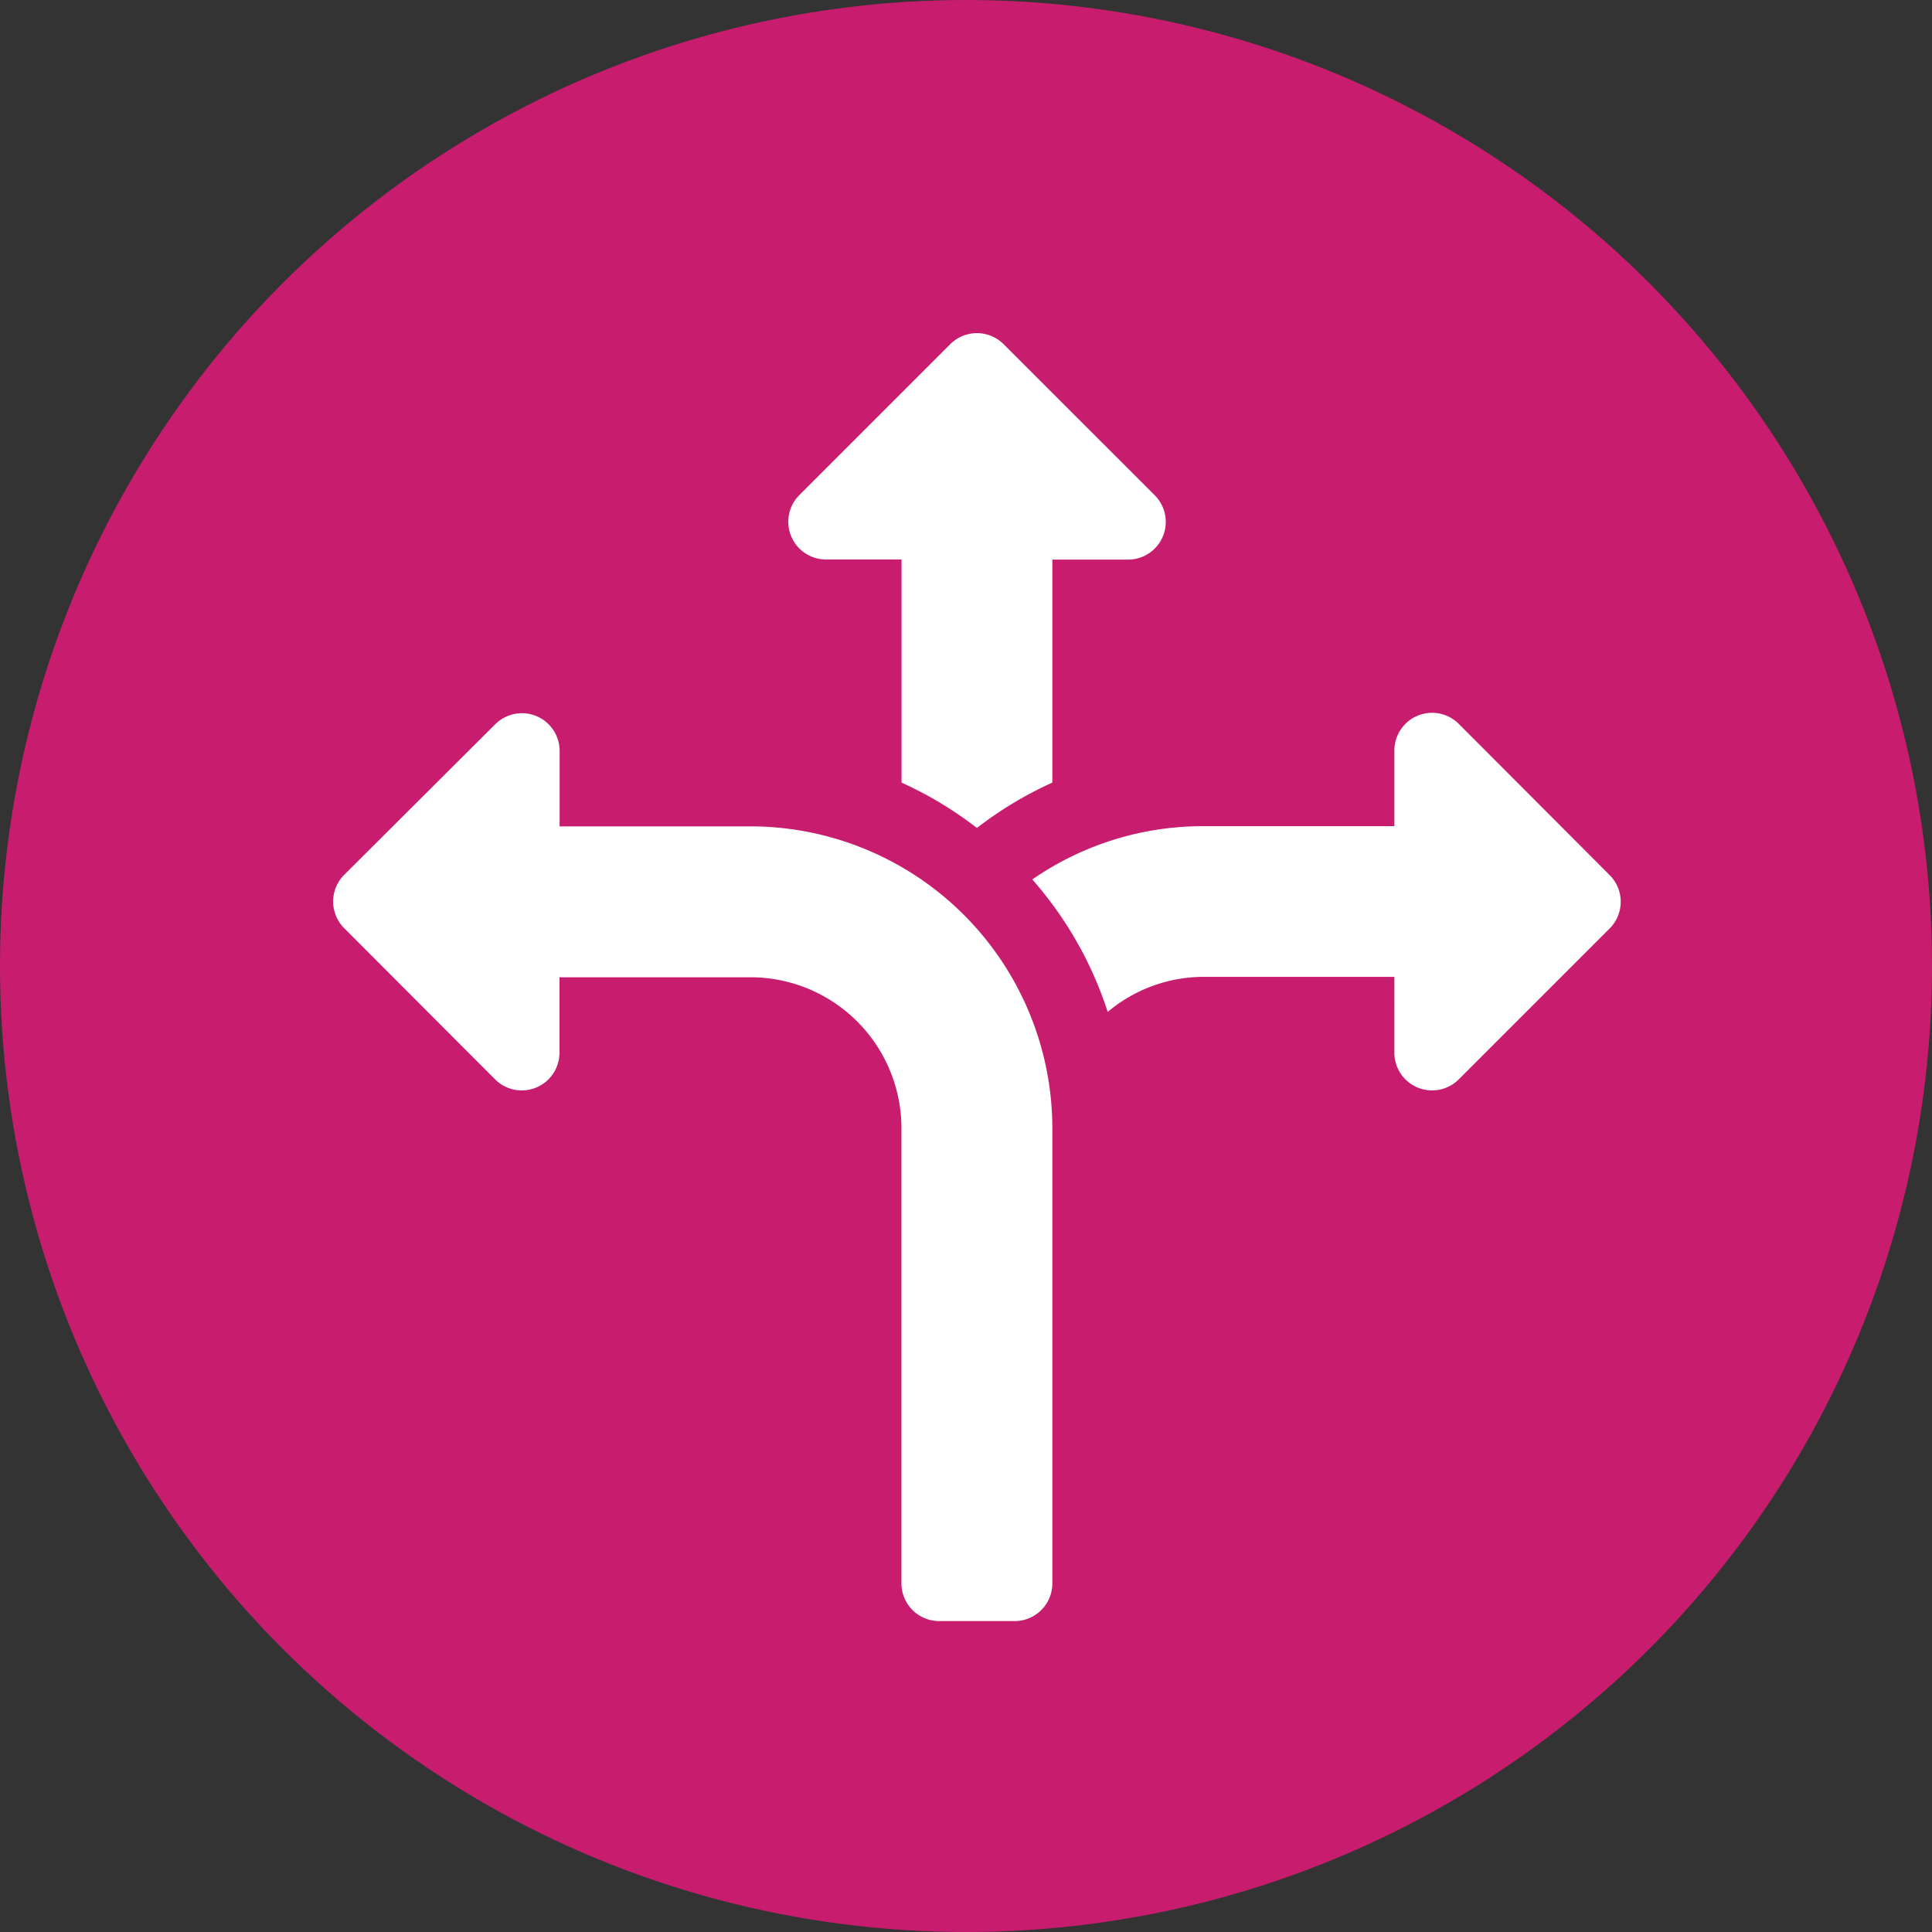
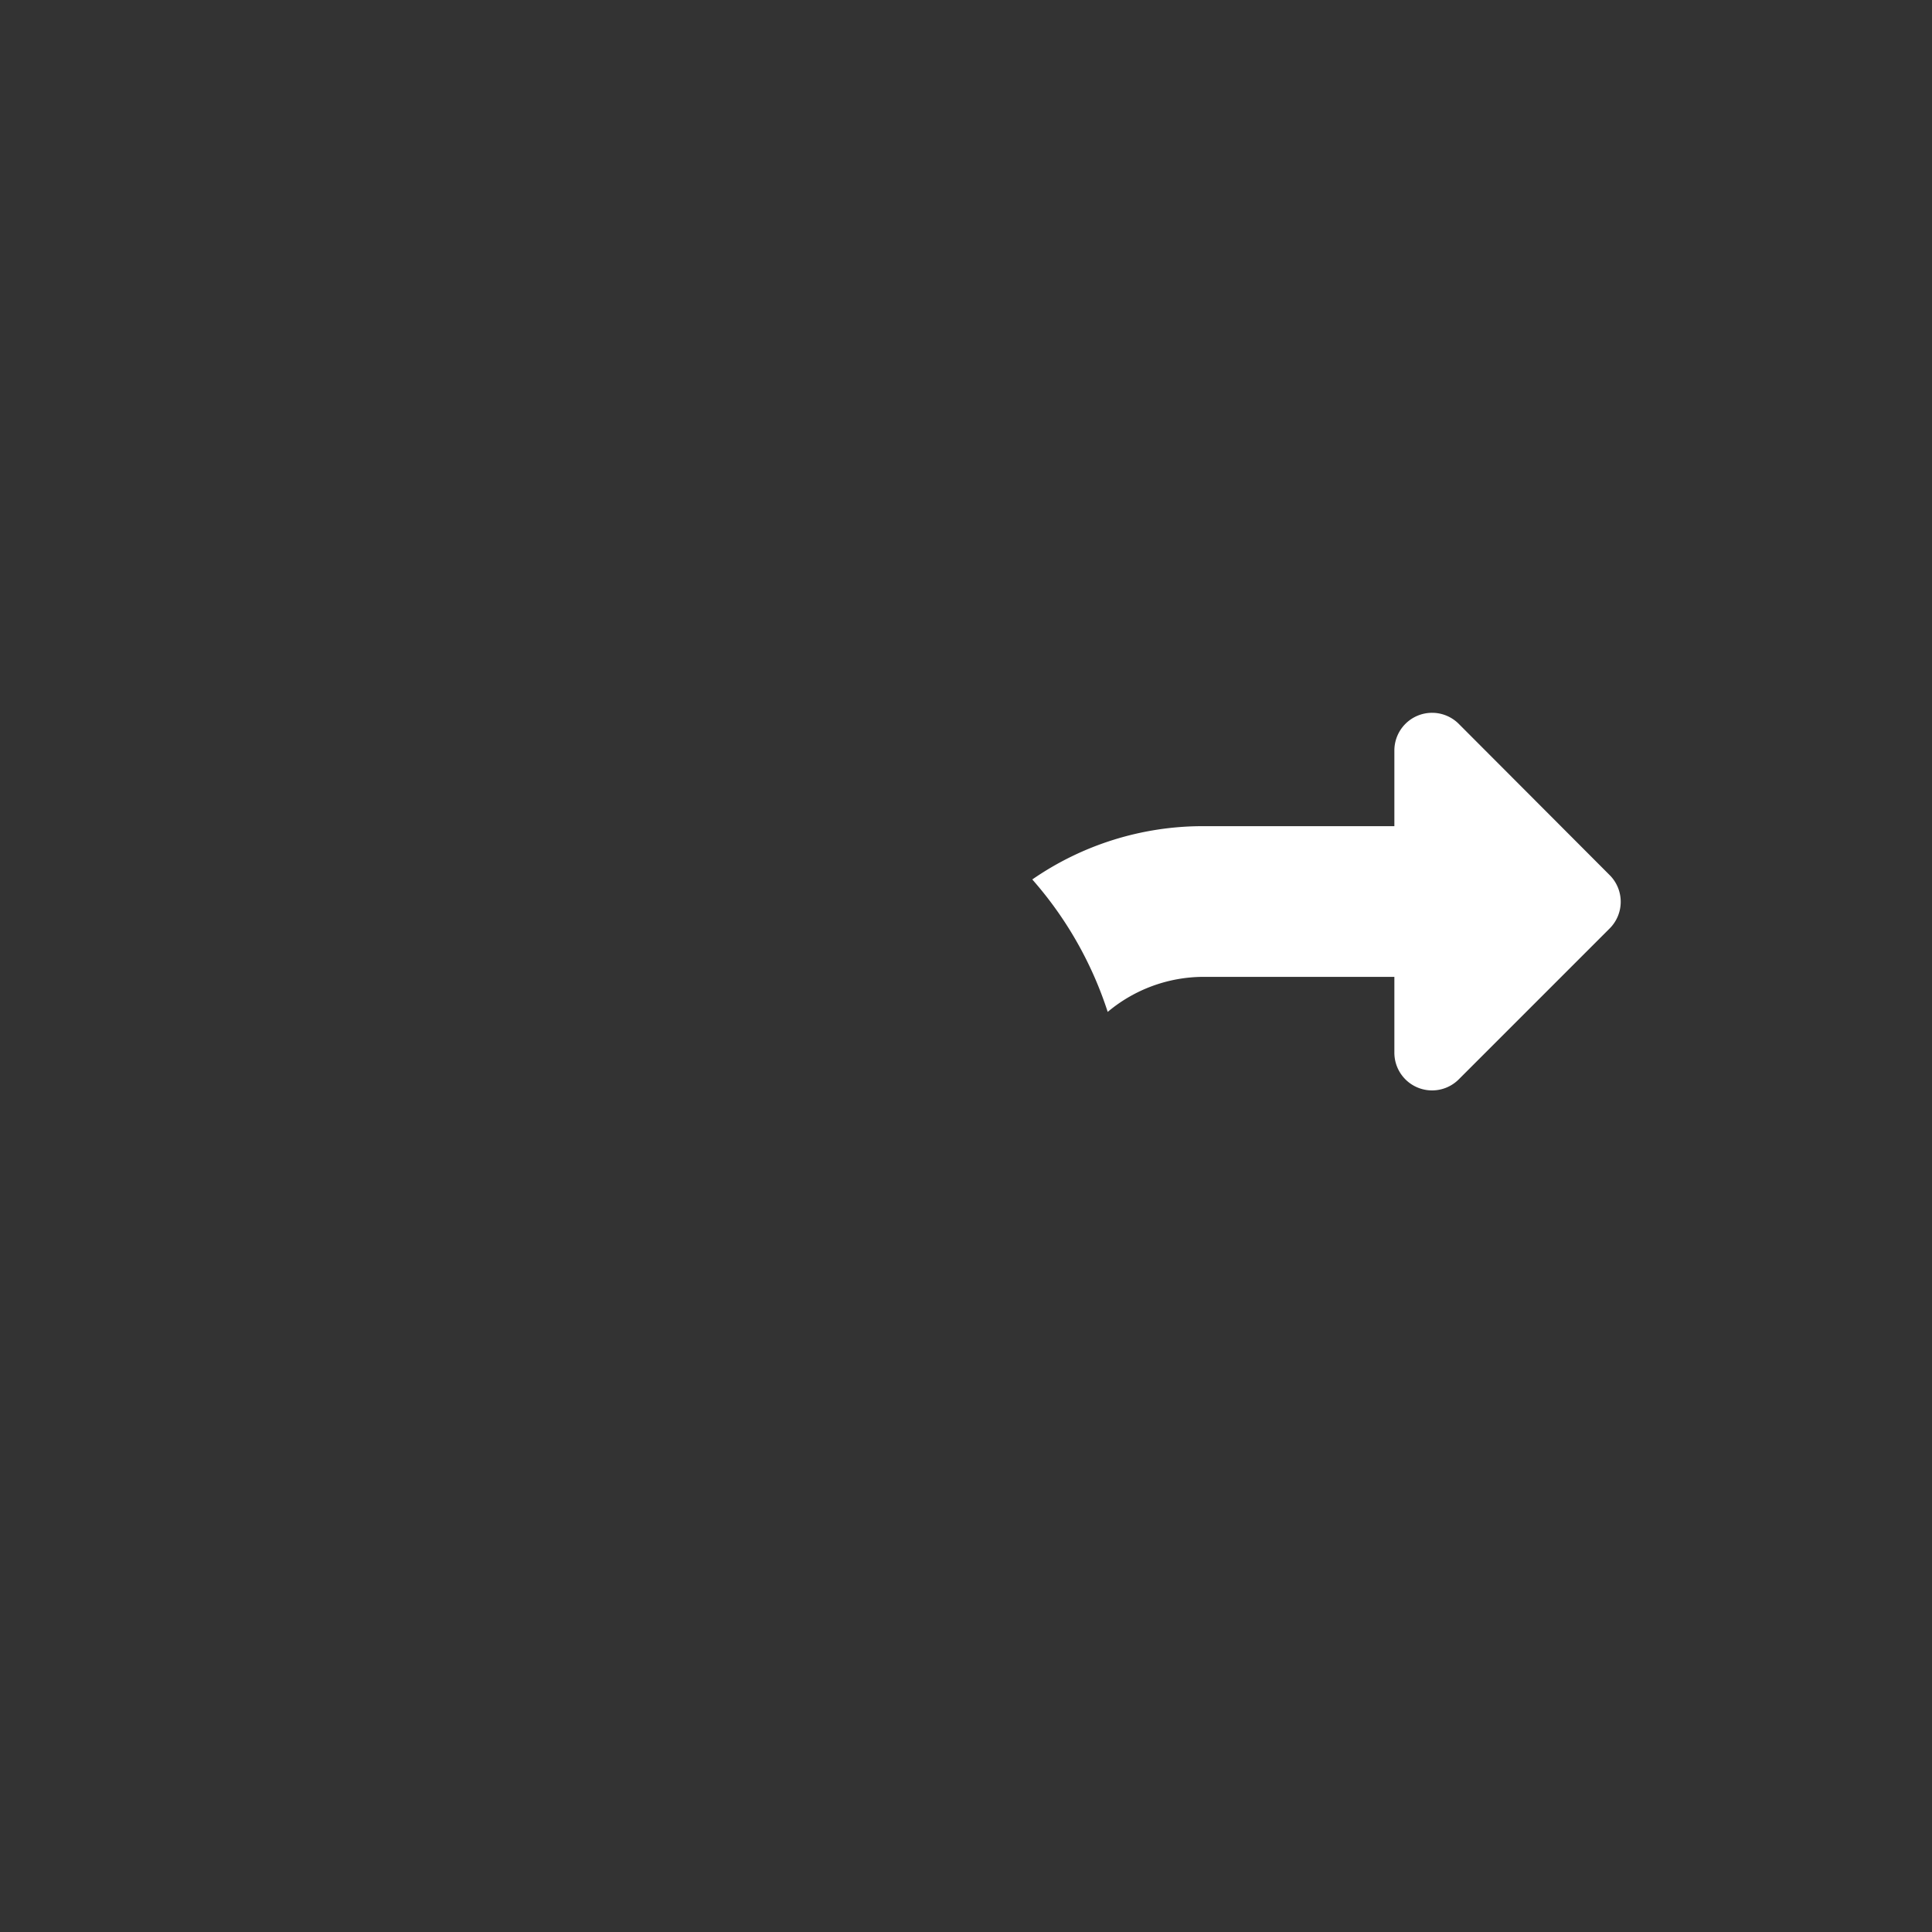
<svg xmlns="http://www.w3.org/2000/svg" width="29" height="29" viewBox="0 0 29 29">
  <rect x="0" y="0" width="29" height="29" fill="#333333" stroke="none" />
  <defs>
    <style>.a{fill:#c81d6f;}.b{fill:#fff;}</style>
  </defs>
  <g transform="translate(0.5 0.255)">
-     <circle class="a" cx="14.5" cy="14.5" r="14.5" transform="translate(-0.5 -0.255)" />
    <g transform="translate(4.5 4.745)">
-       <path class="b" d="M2.431,156.5a.566.566,0,0,0,.967-.4v-1.132H6.266a2.267,2.267,0,0,1,2.265,2.265v6.833a.566.566,0,0,0,.566.566H10.23a.566.566,0,0,0,.566-.566v-6.833a4.535,4.535,0,0,0-4.53-4.53H3.4v-1.132a.566.566,0,0,0-.967-.4L.166,153.431a.566.566,0,0,0,0,.8Zm0,0" transform="translate(0 -145.299)" />
-       <path class="b" d="M183.832,7.428a5.638,5.638,0,0,1,1.132-.681V3.4H186.1a.566.566,0,0,0,.4-.967L184.232.166a.566.566,0,0,0-.8,0l-2.265,2.265a.566.566,0,0,0,.4.967H182.7V6.747A5.638,5.638,0,0,1,183.832,7.428Zm0,0" transform="translate(-174.168)" />
      <path class="b" d="M284.436,151.165a.566.566,0,0,0-.967.4V152.7H280.6a4.5,4.5,0,0,0-2.566.8,5.63,5.63,0,0,1,1.132,1.988,2.243,2.243,0,0,1,1.434-.526h2.869V156.1a.566.566,0,0,0,.967.4l2.265-2.265a.566.566,0,0,0,0-.8Zm0,0" transform="translate(-267.539 -145.299)" />
    </g>
  </g>
</svg>